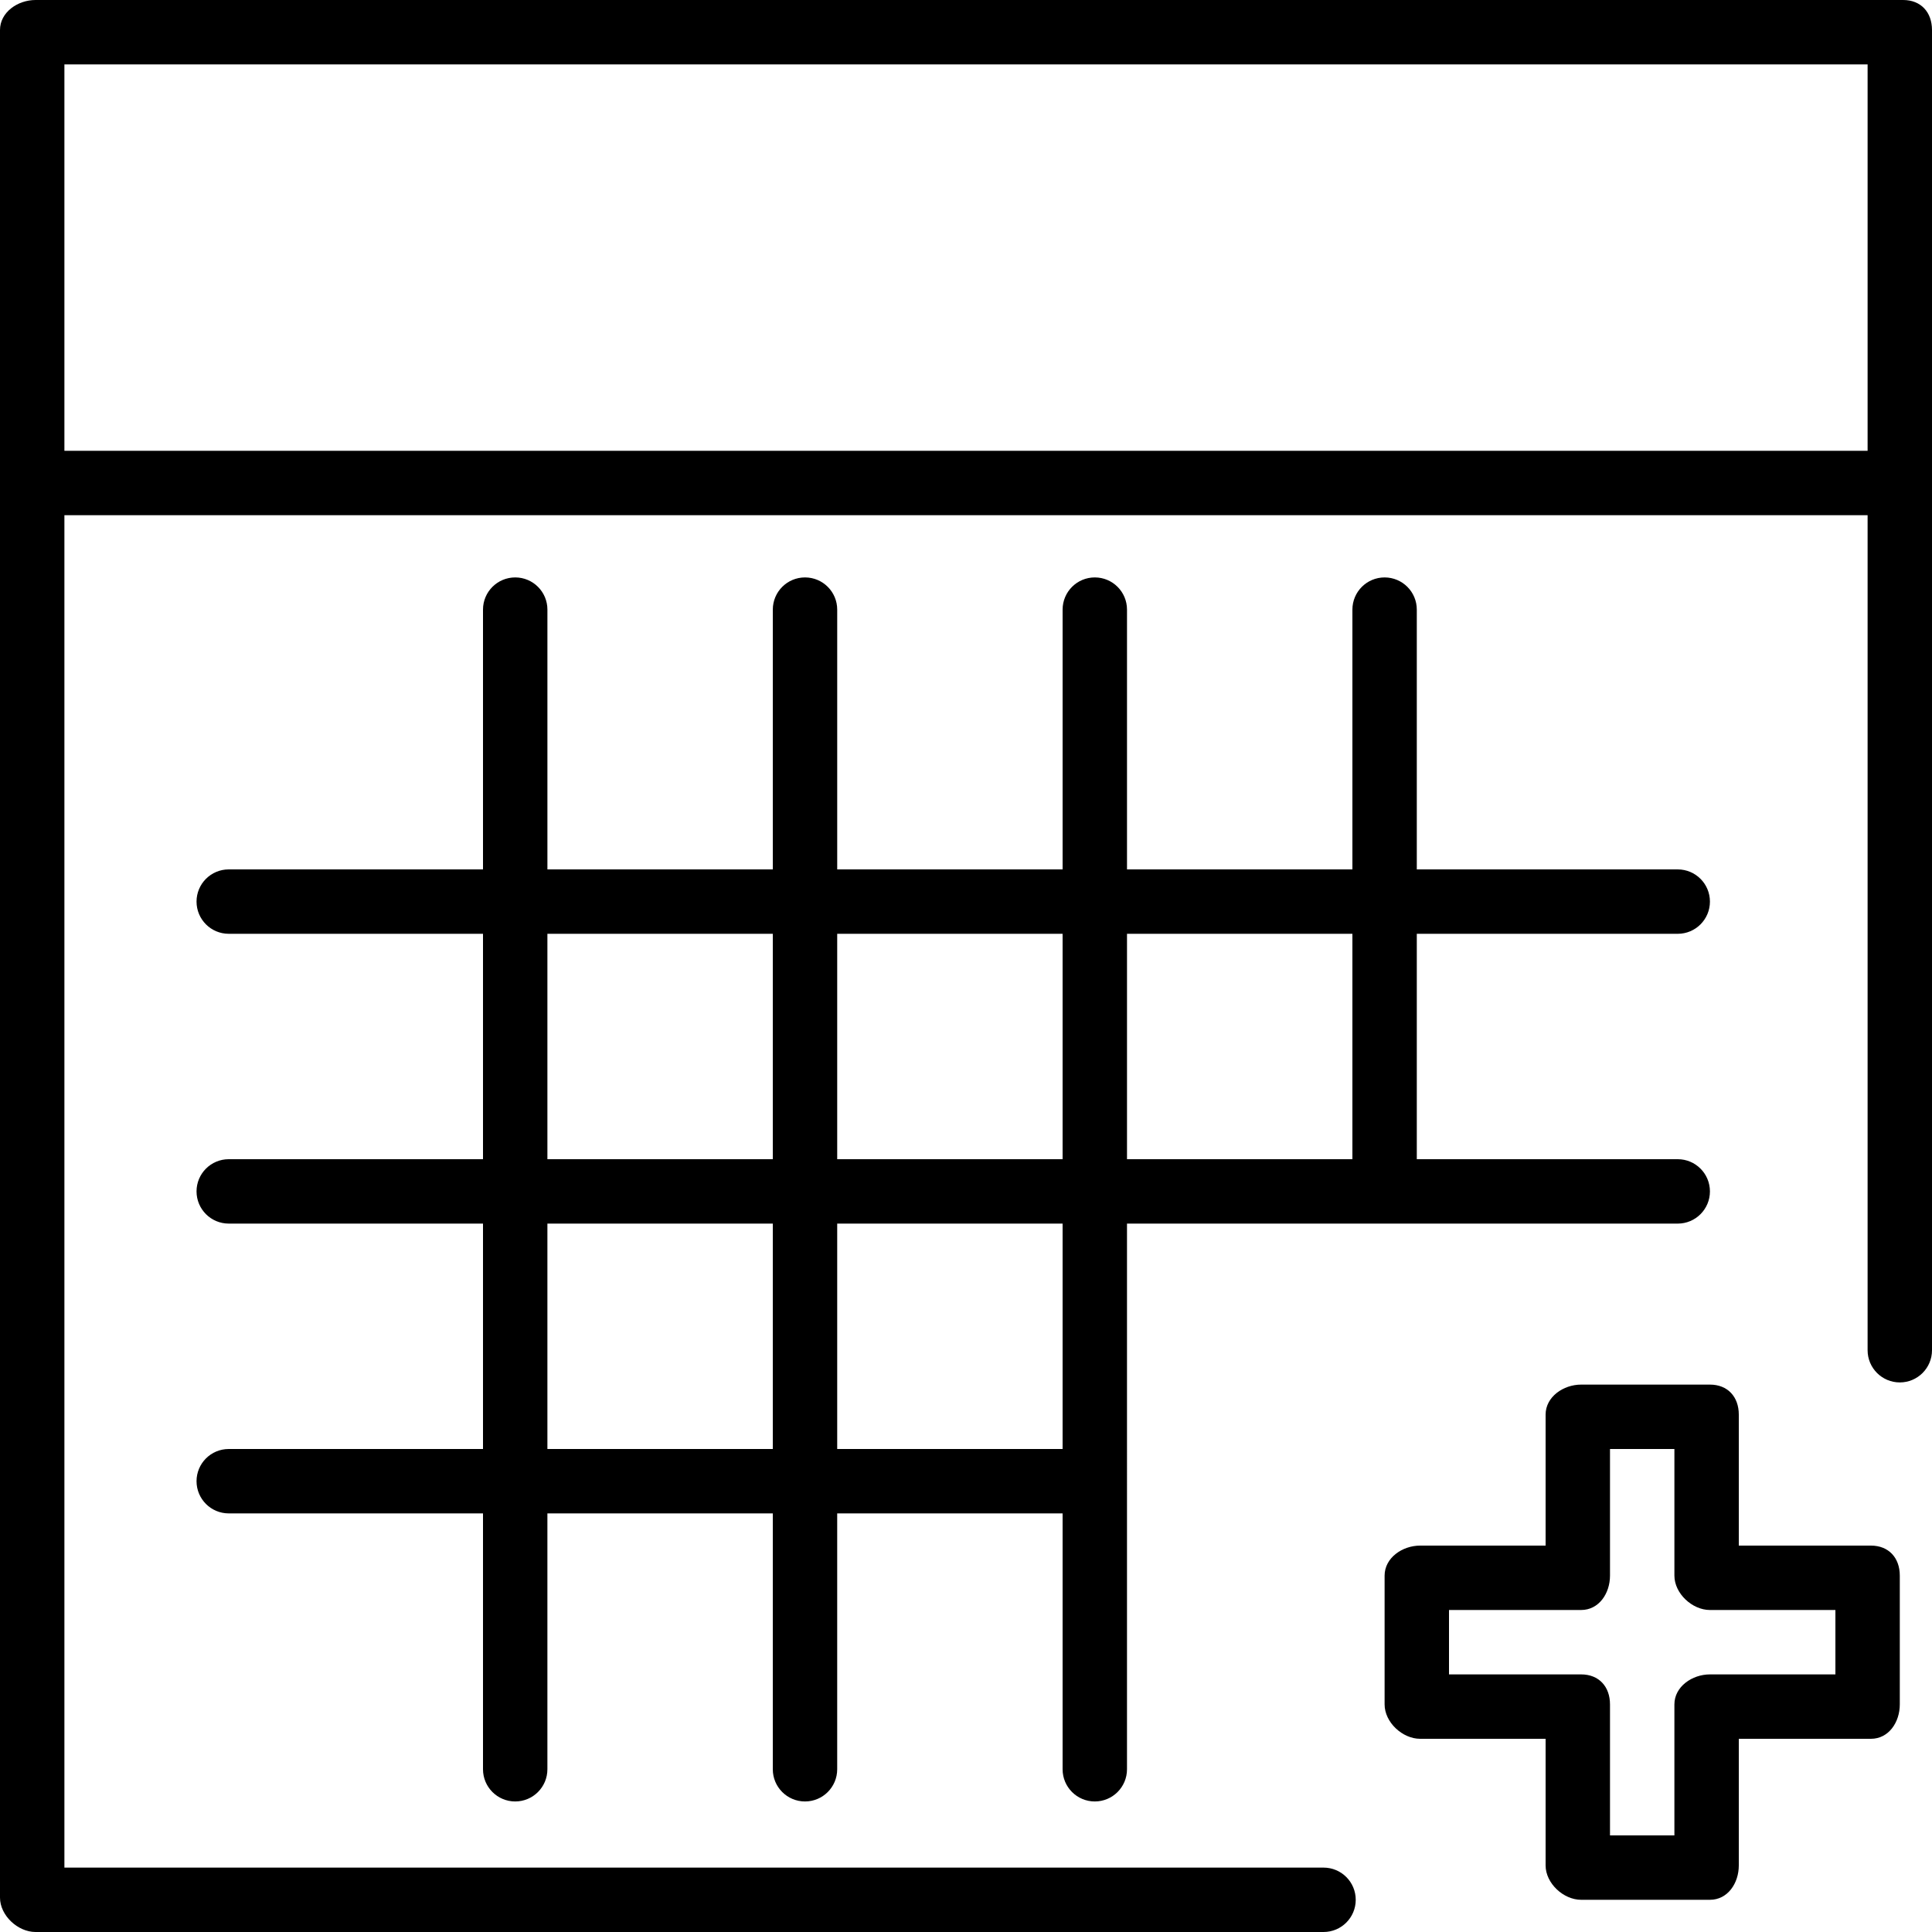
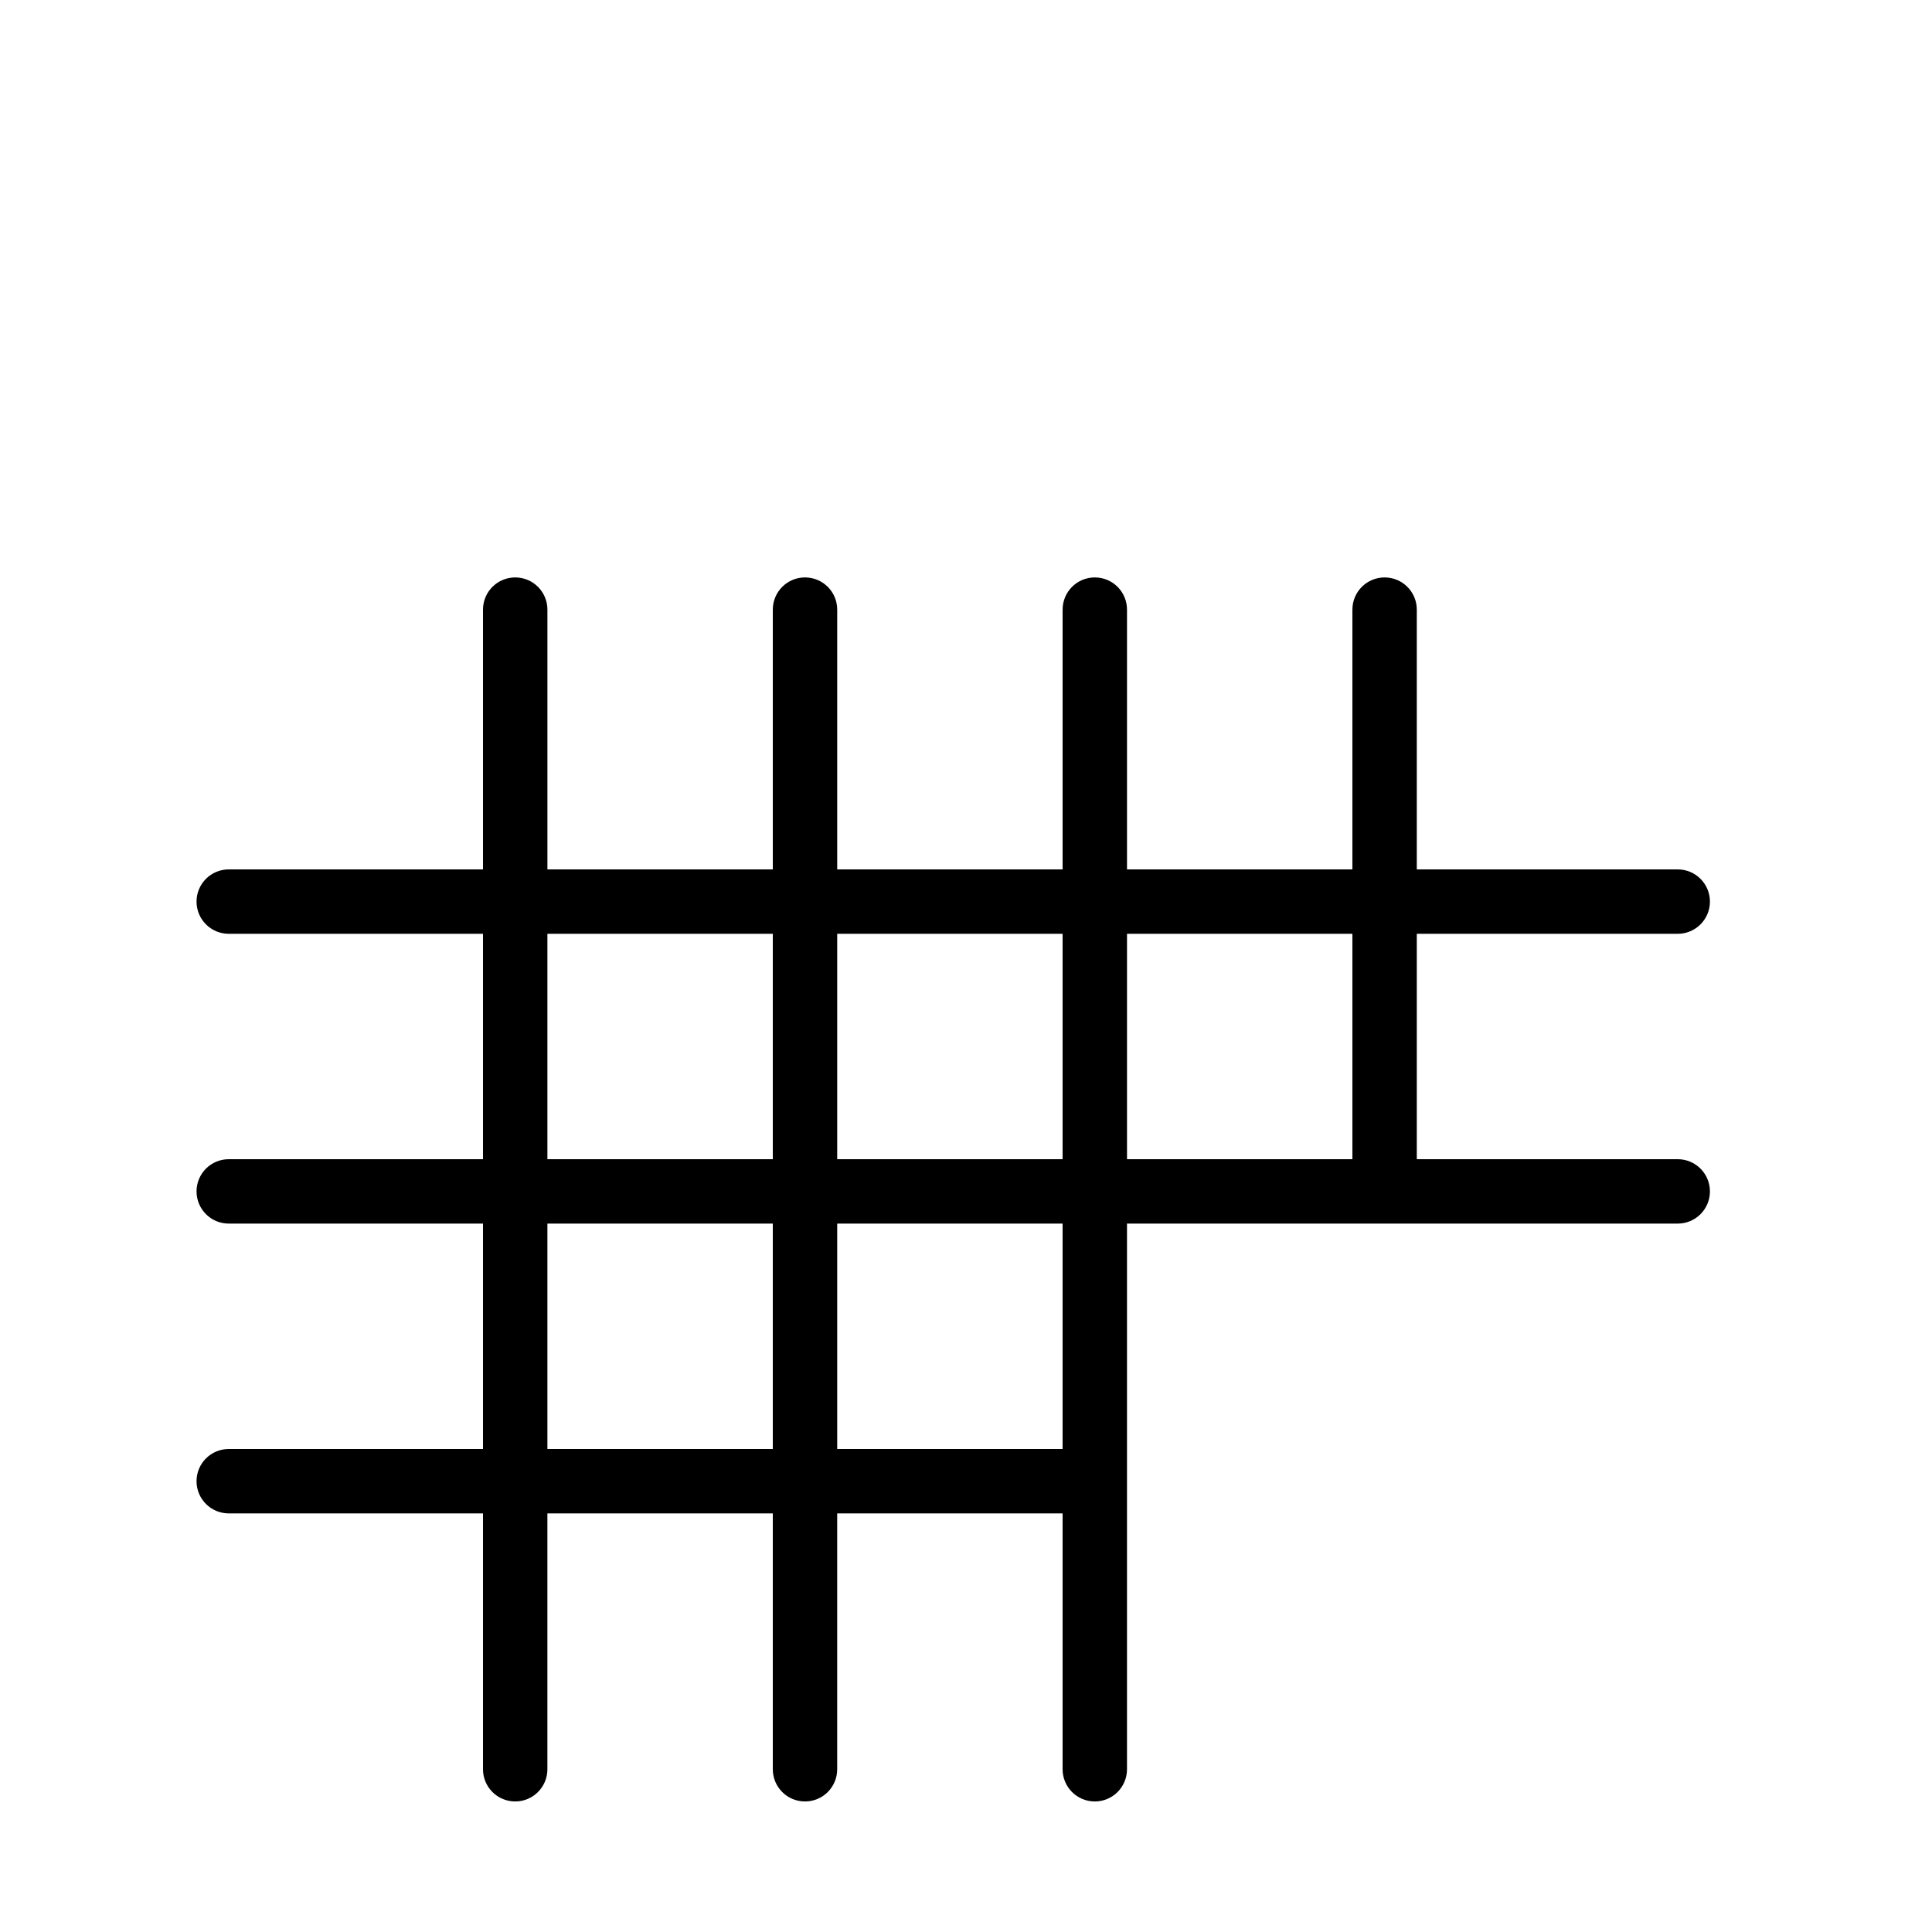
<svg xmlns="http://www.w3.org/2000/svg" fill="#000000" height="800px" width="800px" version="1.1" id="Layer_1" viewBox="0 0 512 512" xml:space="preserve">
  <g>
    <g>
-       <path d="M495.817,409.6H460.8v-34.71c0-4.717-2.938-7.956-7.65-7.956h-34.133c-4.713,0-9.417,3.24-9.417,7.956v34.71h-33.25    c-4.713,0-9.417,3.24-9.417,7.956v34.133c0,4.717,4.704,9.11,9.417,9.11h33.25v33.556c0,4.717,4.704,9.11,9.417,9.11h34.133    c4.712,0,7.65-4.394,7.65-9.11V460.8h35.017c4.712,0,7.65-4.394,7.65-9.11v-34.133C503.467,412.84,500.529,409.6,495.817,409.6z     M486.4,443.733h-33.25c-4.713,0-9.417,3.24-9.417,7.956v34.71h-17.067v-34.71c0-4.717-2.938-7.956-7.65-7.956H384v-17.067h35.017    c4.712,0,7.65-4.394,7.65-9.11V384h17.067v33.556c0,4.717,4.704,9.11,9.417,9.11h33.25V443.733z" />
-     </g>
+       </g>
  </g>
  <g>
    <g>
-       <path d="M504.35,0H9.417C4.704,0,0,3.24,0,7.956v119.467V502.89c0,4.717,4.704,9.11,9.417,9.11H350.75    c4.712,0,8.533-3.817,8.533-8.533s-3.821-8.533-8.533-8.533H17.067v-358.4h477.867v221.29c0,4.717,3.821,8.533,8.533,8.533    S512,362.54,512,357.823v-230.4V7.956C512,3.24,509.062,0,504.35,0z M494.933,119.467H17.067v-102.4h477.867V119.467z" />
-     </g>
+       </g>
  </g>
  <g>
    <g>
      <path d="M444.617,307.2h-69.15v-59.733h69.15c4.712,0,8.533-3.817,8.533-8.533c0-4.717-3.821-8.533-8.533-8.533h-69.15v-68.844    c0-4.717-3.821-8.533-8.533-8.533s-8.533,3.817-8.533,8.533V230.4h-59.733v-68.844c0-4.717-3.821-8.533-8.533-8.533    s-8.533,3.817-8.533,8.533V230.4h-59.733v-68.844c0-4.717-3.821-8.533-8.533-8.533c-4.713,0-8.533,3.817-8.533,8.533V230.4    h-59.733v-68.844c0-4.717-3.821-8.533-8.533-8.533S128,156.84,128,161.556V230.4H60.617c-4.713,0-8.533,3.817-8.533,8.533    c0,4.717,3.821,8.533,8.533,8.533H128V307.2H60.617c-4.713,0-8.533,3.817-8.533,8.533s3.821,8.533,8.533,8.533H128V384H60.617    c-4.713,0-8.533,3.817-8.533,8.533c0,4.717,3.821,8.533,8.533,8.533H128v67.806c0,4.717,3.821,8.533,8.533,8.533    s8.533-3.817,8.533-8.533v-67.806H204.8v67.806c0,4.717,3.821,8.533,8.533,8.533c4.713,0,8.533-3.817,8.533-8.533v-67.806H281.6    v67.806c0,4.717,3.821,8.533,8.533,8.533s8.533-3.817,8.533-8.533V324.267h145.95c4.712,0,8.533-3.817,8.533-8.533    S449.329,307.2,444.617,307.2z M204.8,384h-59.733v-59.733H204.8V384z M204.8,307.2h-59.733v-59.733H204.8V307.2z M281.6,384    h-59.733v-59.733H281.6V384z M281.6,307.2h-59.733v-59.733H281.6V307.2z M358.4,307.2h-59.733v-59.733H358.4V307.2z" />
    </g>
  </g>
</svg>